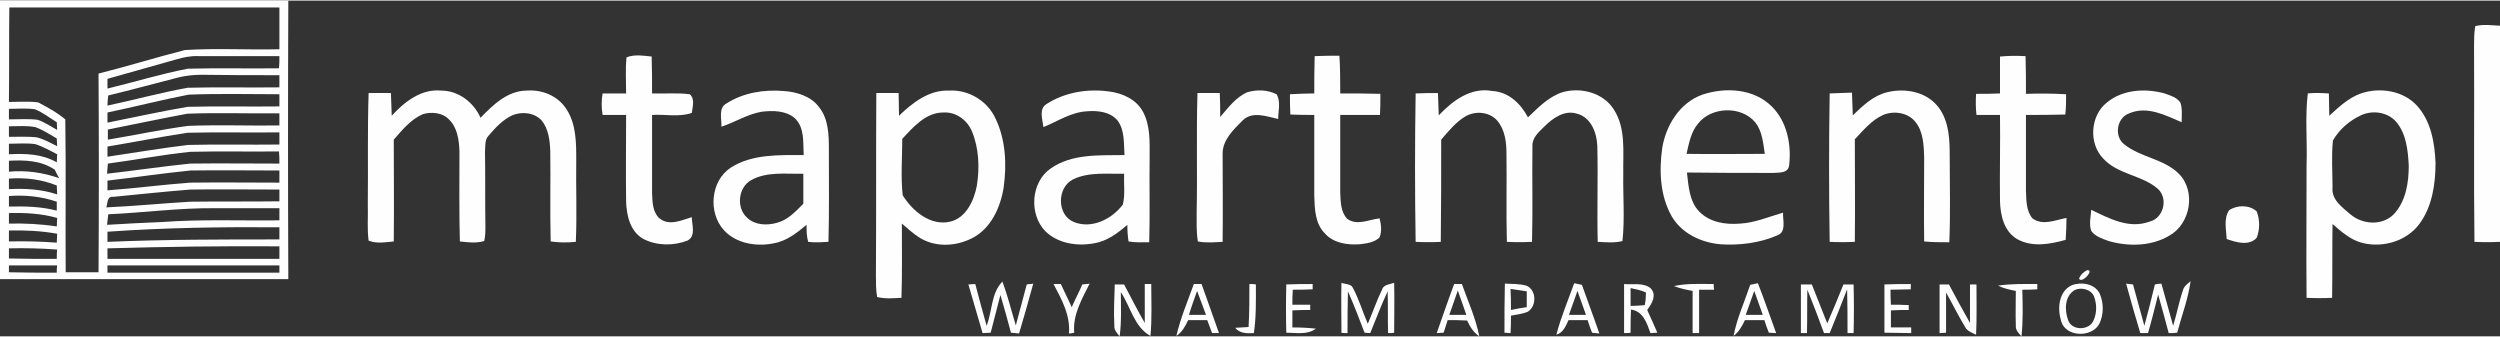
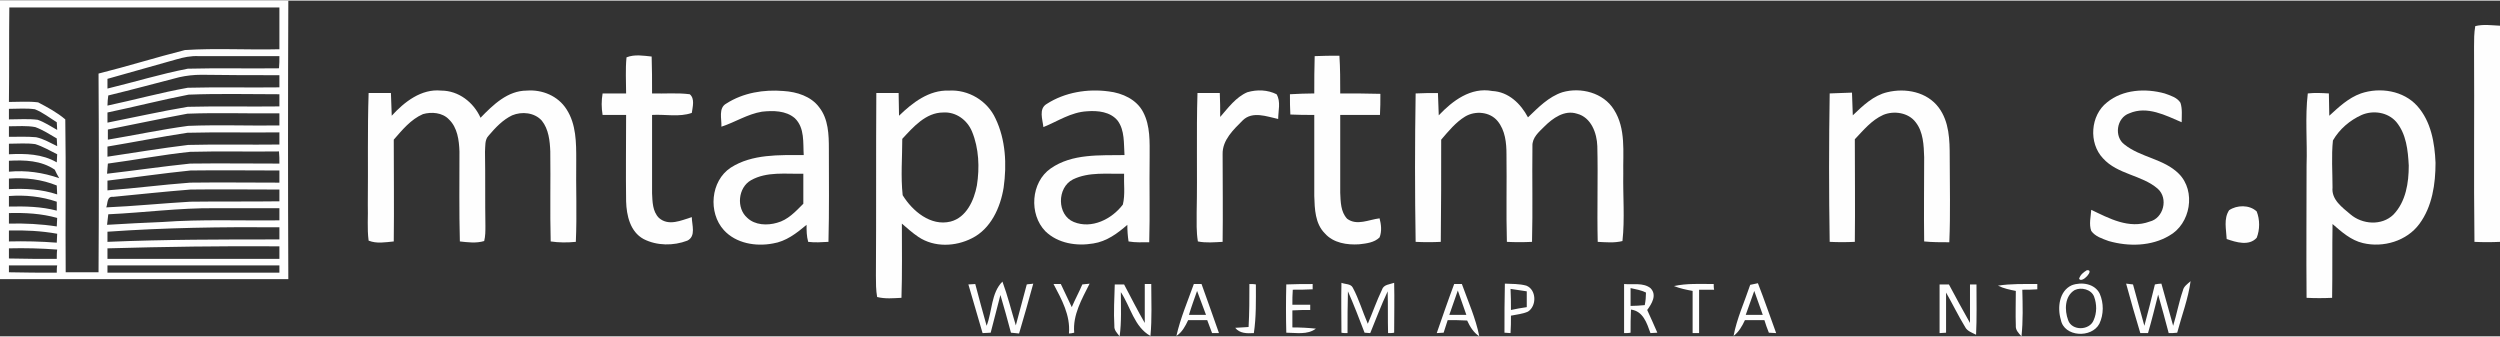
<svg xmlns="http://www.w3.org/2000/svg" xml:space="preserve" width="512px" height="69px" version="1.1" style="shape-rendering:geometricPrecision; text-rendering:geometricPrecision; image-rendering:optimizeQuality; fill-rule:evenodd; clip-rule:evenodd" viewBox="0 0 6165 828">
  <rect x="0" y="0" width="6165" height="828" fill="#333333" stroke="none" />
  <defs>
    <style type="text/css">
   
    .fil0 {fill:#FEFEFE}
   
  </style>
  </defs>
  <g id="Warstwa_x0020_1">
    <g id="_162845281424">
      <g>
        <path class="fil0" d="M0 0c237,0 474,0 711,0 -1,229 -1,458 0,687 -237,0 -474,0 -711,0 0,-229 0,-458 0,-687l0 0zm22 250c24,0 48,-2 72,1 23,12 47,25 67,42 2,126 0,252 1,377 27,0 54,0 81,0 1,-163 1,-326 0,-490 72,-18 142,-40 213,-58 77,-5 155,0 233,-2 0,-34 0,-69 0,-103 -222,0 -444,0 -666,0 -1,78 0,155 -1,233l0 0zm413 -105c-57,16 -113,32 -170,48 0,8 0,16 0,24 66,-16 131,-36 198,-49 75,-2 150,0 225,-1 1,-10 1,-20 1,-30 -66,0 -133,0 -199,0 -19,-1 -38,3 -55,8l0 0zm-168 89c-1,8 -2,16 -2,25 66,-14 131,-32 198,-44 75,-2 151,0 226,-1 0,-10 0,-20 0,-30 -64,0 -128,0 -192,-1 -19,0 -37,2 -55,6 -58,15 -117,31 -175,45l0 0zm198 -2c-67,13 -133,30 -200,44 0,6 0,19 0,25 66,-13 132,-28 198,-39 75,-2 151,0 226,-1 0,-10 0,-20 0,-30 -75,0 -150,-2 -224,1l0 0zm-443 35c0,8 0,17 0,26 24,0 48,-2 71,1 17,6 32,16 48,25 0,-5 -1,-14 -1,-19 -18,-11 -34,-24 -54,-32 -21,-3 -43,-1 -64,-1l0 0zm244 51c0,8 0,17 0,25 66,-11 131,-25 198,-34 75,-3 150,0 225,-1 0,-10 0,-20 0,-30 -76,1 -151,-2 -227,1 -65,12 -130,26 -196,39l0 0zm-244 -8c0,8 0,17 0,26 23,0 45,-1 67,1 19,4 35,14 52,22 0,-5 -1,-14 -1,-19 -17,-10 -34,-21 -53,-28 -21,-4 -43,-2 -65,-2l0 0zm243 50c0,8 0,17 0,25 67,-10 133,-21 199,-29 75,-2 150,0 225,-1 0,-10 0,-20 0,-30 -76,1 -151,-1 -227,1 -66,10 -131,23 -197,34l0 0zm-243 -7c0,8 0,17 0,26 41,-2 82,-1 118,20 0,-5 1,-15 1,-20 -18,-9 -35,-19 -54,-25 -22,-3 -43,-1 -65,-1l0 0zm244 49c-1,8 -1,16 -2,25 69,-8 137,-18 205,-25 73,-1 147,0 220,0 0,-10 0,-20 -1,-30 -73,1 -146,-1 -219,1 -68,7 -135,20 -203,29l0 0zm-244 -7c0,9 0,18 0,27 42,-4 84,2 124,16 -3,-5 -9,-16 -11,-21 -34,-23 -74,-24 -113,-22l0 0zm243 49c0,8 0,16 0,24 68,-5 136,-14 204,-19 73,-1 147,0 220,0 0,-10 0,-20 0,-30 -73,0 -146,-1 -219,0 -69,7 -137,17 -205,25l0 0zm-243 -5c0,8 0,17 0,26 40,-2 80,0 119,13 0,-5 -1,-16 -1,-22 -37,-15 -77,-20 -118,-17l0 0zm257 45c-16,-2 -13,17 -17,26 69,-3 138,-10 207,-14 73,-1 147,0 220,-1 0,-10 0,-19 0,-29 -73,0 -146,-1 -219,0 -64,5 -128,12 -191,18l0 0zm-257 -2c0,8 0,17 0,26 40,-1 80,0 118,10 0,-7 0,-15 0,-22 -38,-13 -78,-17 -118,-14l0 0zm245 45c-1,9 -2,17 -3,26 46,-3 92,-5 137,-7 96,-7 192,-3 288,-4 0,-10 0,-20 0,-30 -53,0 -106,0 -158,0 -88,-1 -176,11 -264,15l0 0zm-245 -3c0,9 0,18 0,26 39,-1 79,1 118,7 0,-5 1,-16 1,-21 -39,-11 -79,-13 -119,-12l0 0zm243 46c0,8 0,16 0,25 141,-6 282,-6 424,-6 0,-10 0,-20 0,-30 -142,-1 -283,1 -424,11l0 0zm-243 -3c0,9 0,18 0,27 39,-1 79,0 118,3 0,-6 1,-17 1,-22 -39,-7 -79,-9 -119,-8l0 0zm243 44c0,9 0,17 0,26 141,0 282,0 424,0 0,-11 0,-21 0,-31 -142,-1 -283,1 -424,5l0 0zm-243 0c0,8 0,17 0,25 39,1 79,1 118,1 0,-6 0,-17 1,-23 -40,-3 -80,-4 -119,-3l0 0zm0 42c0,4 0,13 0,17 39,1 79,1 118,1 0,-5 0,-13 1,-18 -40,0 -79,0 -119,0l0 0zm243 0c0,4 0,13 0,18 141,0 282,0 424,0 0,-5 0,-14 0,-18 -141,0 -283,0 -424,0z" />
      </g>
      <path class="fil0" d="M6104 63c20,-5 40,-2 61,-1 0,178 1,355 0,533 -21,1 -42,1 -63,0 -2,-160 0,-320 -1,-481 0,-17 0,-34 3,-51z" />
      <path class="fil0" d="M3242 137c20,-1 41,-1 61,-1 2,31 2,62 2,93 33,0 66,0 99,1 0,18 0,35 -1,52 -33,0 -66,0 -98,0 0,64 0,128 0,192 1,22 1,47 17,64 24,18 54,2 80,-1 4,15 6,32 0,47 -13,13 -33,15 -50,17 -30,2 -64,-3 -85,-27 -24,-24 -25,-60 -26,-92 0,-67 0,-133 0,-200 -20,0 -39,0 -59,-1 -1,-16 -1,-33 -1,-50 20,-1 40,-2 60,-2 0,-31 0,-61 1,-92z" />
-       <path class="fil0" d="M4932 138c21,-2 42,-2 63,-1 1,31 1,62 1,93 33,-1 66,-1 99,1 0,17 0,34 -2,50 -32,1 -65,1 -97,1 0,62 0,124 0,186 1,23 0,50 16,69 25,19 57,4 84,-1 0,18 -1,35 -2,54 -39,11 -83,19 -120,-2 -32,-19 -41,-58 -42,-93 -1,-71 1,-142 0,-213 -20,0 -39,0 -58,0 -2,-17 -2,-34 -1,-52 20,0 39,0 59,-1 0,-30 0,-61 0,-91z" />
      <g>
        <path class="fil0" d="M1791 254c42,-27 93,-35 141,-31 33,2 68,13 88,40 23,29 24,68 24,103 0,76 1,153 -1,229 -17,1 -34,2 -50,0 -4,-14 -4,-28 -4,-42 -25,21 -51,41 -83,46 -42,8 -91,0 -121,-33 -39,-43 -33,-121 17,-154 53,-34 120,-31 180,-31 -2,-30 3,-67 -22,-91 -22,-19 -54,-19 -81,-16 -36,6 -66,26 -100,37 1,-19 -8,-46 12,-57l0 0zm61 189c-32,18 -37,69 -9,93 19,18 49,19 73,12 27,-7 46,-28 65,-47 0,-24 0,-49 0,-74 -43,1 -90,-6 -129,16z" />
      </g>
      <g>
-         <path class="fil0" d="M2217 284c33,-32 74,-64 123,-62 48,-3 95,25 115,69 25,52 28,113 20,170 -8,50 -32,102 -78,125 -41,21 -93,23 -132,-3 -15,-10 -28,-22 -41,-33 0,61 1,122 -1,183 -20,1 -40,3 -60,-2 -3,-17 -3,-35 -3,-53 1,-150 0,-300 1,-450 18,0 37,0 55,0 0,19 1,37 1,56l0 0zm8 57c0,46 -4,93 1,139 24,39 69,77 118,65 39,-10 58,-52 65,-89 7,-44 5,-92 -12,-133 -12,-29 -40,-49 -71,-47 -43,0 -74,36 -101,65z" />
+         <path class="fil0" d="M2217 284c33,-32 74,-64 123,-62 48,-3 95,25 115,69 25,52 28,113 20,170 -8,50 -32,102 -78,125 -41,21 -93,23 -132,-3 -15,-10 -28,-22 -41,-33 0,61 1,122 -1,183 -20,1 -40,3 -60,-2 -3,-17 -3,-35 -3,-53 1,-150 0,-300 1,-450 18,0 37,0 55,0 0,19 1,37 1,56zm8 57c0,46 -4,93 1,139 24,39 69,77 118,65 39,-10 58,-52 65,-89 7,-44 5,-92 -12,-133 -12,-29 -40,-49 -71,-47 -43,0 -74,36 -101,65z" />
      </g>
      <g>
        <path class="fil0" d="M2581 255c45,-29 101,-38 153,-31 34,4 69,20 85,51 18,34 16,74 16,111 -1,70 1,140 -1,210 -17,0 -34,1 -51,-2 -2,-13 -3,-27 -3,-41 -24,21 -51,41 -84,46 -41,7 -87,0 -118,-30 -41,-42 -36,-121 13,-155 53,-37 121,-32 182,-33 -2,-28 1,-61 -17,-85 -18,-22 -49,-25 -75,-23 -40,2 -73,25 -108,39 -2,-19 -12,-45 8,-57l0 0zm65 186c-40,20 -40,88 2,105 44,18 94,-7 121,-43 6,-25 2,-51 3,-76 -42,1 -87,-5 -126,14z" />
      </g>
      <path class="fil0" d="M3076 226c24,-7 50,-6 72,5 11,18 4,41 4,61 -28,-6 -63,-20 -87,3 -23,23 -51,49 -50,84 0,72 1,144 0,216 -20,1 -41,3 -61,-1 -4,-24 -3,-48 -3,-72 2,-98 -1,-196 2,-294 18,0 36,0 55,0 1,20 1,39 1,59 20,-23 39,-49 67,-61z" />
      <path class="fil0" d="M3548 283c34,-36 79,-70 132,-60 40,2 70,31 88,65 25,-24 51,-51 85,-62 45,-13 101,1 127,43 30,47 22,105 23,158 -1,55 4,111 -2,166 -20,5 -40,3 -61,2 -2,-79 1,-157 -1,-236 -1,-32 -15,-71 -50,-80 -31,-10 -60,11 -81,32 -13,13 -30,27 -29,48 -1,78 1,157 -1,236 -21,1 -41,1 -62,0 -2,-72 0,-144 -1,-216 0,-28 -3,-59 -22,-82 -19,-23 -55,-26 -80,-11 -23,14 -41,36 -59,57 0,84 0,168 -1,252 -21,1 -41,1 -62,0 -2,-122 -2,-244 0,-366 18,-1 37,-1 55,-1 1,18 1,37 2,55z" />
      <g>
-         <path class="fil0" d="M4198 232c57,-19 127,-15 171,29 38,37 49,95 43,145 -2,20 -24,18 -39,19 -71,0 -142,0 -213,-1 4,34 6,71 30,96 26,27 65,33 101,30 37,-2 71,-17 106,-27 -1,19 9,47 -14,56 -44,19 -93,25 -140,22 -47,-4 -95,-26 -120,-68 -29,-50 -32,-112 -24,-169 9,-56 43,-112 99,-132l0 0zm-11 72c-17,20 -22,48 -28,74 64,1 128,0 193,0 -4,-26 -6,-55 -23,-77 -34,-42 -109,-40 -142,3z" />
-       </g>
+         </g>
      <path class="fil0" d="M4654 226c45,-11 98,-1 127,38 26,35 27,80 27,122 0,70 2,140 -1,210 -21,0 -42,0 -62,-2 -1,-69 0,-138 0,-208 -1,-29 -2,-62 -21,-86 -18,-24 -54,-29 -80,-18 -29,13 -49,38 -70,60 0,85 1,169 0,253 -21,1 -42,1 -62,0 -2,-122 -2,-244 0,-366 18,-1 36,-1 55,-2 1,19 1,37 2,56 25,-24 51,-49 85,-57z" />
      <path class="fil0" d="M5196 251c39,-32 95,-35 142,-22 14,5 31,10 39,23 5,15 3,32 3,48 -40,-17 -85,-41 -129,-22 -32,11 -38,58 -12,77 40,32 97,35 134,72 43,43 29,124 -24,153 -44,26 -100,27 -149,13 -16,-6 -33,-11 -43,-25 -6,-17 -1,-35 0,-52 44,21 93,48 144,29 34,-8 47,-57 20,-81 -39,-34 -99,-35 -135,-75 -36,-38 -31,-106 10,-138z" />
      <g>
        <path class="fil0" d="M5822 229c47,-16 105,-7 139,31 34,38 43,91 45,140 0,52 -8,108 -40,151 -31,42 -89,59 -139,47 -30,-7 -53,-28 -75,-47 -1,60 0,121 -1,182 -21,1 -42,1 -63,0 -1,-109 0,-218 0,-327 2,-59 -4,-118 3,-177 17,-2 35,-1 52,0 0,18 1,36 1,55 23,-21 47,-44 78,-55l0 0zm2 53c-29,13 -55,35 -71,63 -4,38 -1,77 -1,116 -3,30 24,49 44,66 29,25 77,29 106,1 31,-32 38,-79 38,-121 -2,-38 -6,-78 -31,-108 -21,-24 -57,-29 -85,-17z" />
      </g>
      <path class="fil0" d="M5497 517c19,-13 50,-14 68,3 8,20 8,45 0,65 -19,21 -51,11 -74,3 -1,-23 -8,-50 6,-71z" />
      <path class="fil0" d="M2598 699c4,0 13,0 18,0 9,19 18,38 27,57 8,-19 18,-37 26,-56 5,-1 14,-1 18,-2 -19,38 -42,77 -38,121 -3,1 -10,2 -13,2 4,-45 -18,-84 -38,-122z" />
      <g>
        <path class="fil0" d="M2944 699c5,0 14,0 19,0 14,40 29,80 43,121 -4,0 -13,0 -17,0 -4,-11 -8,-22 -12,-32 -16,0 -31,0 -47,0 -7,15 -15,30 -29,39 10,-44 28,-86 43,-128l0 0zm8 17c-7,20 -14,39 -20,59 14,0 27,0 42,0 -7,-20 -15,-39 -22,-59z" />
      </g>
      <path class="fil0" d="M3308 696c10,4 23,2 28,12 15,28 24,59 37,89 12,-28 22,-57 35,-84 4,-13 19,-13 30,-17 1,41 0,82 0,123 -4,1 -11,1 -15,1 -1,-34 0,-69 -1,-103 -16,34 -29,69 -43,103 -4,0 -11,-1 -14,-1 -13,-34 -26,-68 -41,-102 -1,34 -1,69 -1,103 -4,0 -12,0 -15,-1 0,-41 -1,-82 0,-123z" />
      <path class="fil0" d="M1545 140c20,-8 42,-4 62,-2 1,30 1,61 1,91 31,1 62,-2 93,2 13,11 7,31 5,46 -31,11 -66,3 -98,5 0,65 0,129 0,193 1,21 1,45 17,61 24,21 55,6 81,-2 0,19 11,47 -11,58 -34,13 -75,13 -108,-4 -33,-18 -42,-58 -43,-93 -1,-71 0,-142 0,-213 -20,0 -39,0 -58,0 -3,-18 -3,-35 0,-53 19,0 39,0 58,0 0,-29 -2,-59 1,-89z" />
      <path class="fil0" d="M966 284c31,-34 73,-67 122,-62 43,0 80,29 97,67 31,-32 67,-67 114,-67 38,-3 77,13 98,46 24,37 24,82 24,125 -1,67 2,134 -1,202 -21,2 -42,2 -62,-1 -2,-74 0,-148 -1,-222 -1,-26 -4,-55 -21,-76 -18,-20 -49,-23 -73,-13 -23,11 -41,30 -58,50 -10,10 -8,26 -9,40 1,61 0,122 1,183 0,13 0,25 -3,37 -20,6 -41,3 -60,1 -2,-74 -1,-148 -1,-222 -1,-28 -5,-59 -26,-79 -16,-17 -43,-19 -64,-13 -30,13 -51,39 -72,63 0,84 1,168 0,251 -21,2 -42,6 -62,-2 -4,-30 -1,-60 -2,-90 1,-92 -1,-183 2,-274 18,0 36,0 55,0 1,19 1,37 2,56z" />
      <path class="fil0" d="M5146 665c21,-3 -12,34 -19,21 3,-10 11,-16 19,-21z" />
      <path class="fil0" d="M2388 700c4,0 13,-1 17,-1 9,34 18,68 28,103 14,-36 11,-81 39,-109 13,35 22,72 33,108 9,-33 18,-67 27,-101 4,-1 12,-1 16,-2 -11,41 -23,82 -35,123 -6,-1 -13,-1 -20,-2 -8,-31 -17,-62 -26,-93 -8,31 -16,62 -24,93 -6,0 -13,1 -20,1 -12,-40 -23,-80 -35,-120z" />
      <g>
        <path class="fil0" d="M3586 699c5,0 14,0 19,0 15,42 34,84 43,129 -15,-10 -23,-24 -30,-39 -16,-1 -32,-1 -48,-1 -3,10 -7,21 -10,31 -5,0 -13,1 -17,1 14,-40 28,-81 43,-121l0 0zm9 16c-7,20 -14,40 -21,60 14,0 28,0 42,0 -7,-20 -14,-40 -21,-60z" />
      </g>
      <path class="fil0" d="M5243 698c4,0 13,2 17,2 9,34 19,68 28,102 9,-34 18,-68 26,-102 4,-1 12,-2 16,-2 10,35 19,69 29,104 9,-29 14,-58 24,-87 2,-10 11,-16 19,-23 -6,44 -22,85 -33,127 -7,1 -14,1 -21,1 -8,-31 -17,-63 -26,-95 -8,32 -16,64 -25,95 -5,0 -14,0 -19,0 -12,-40 -24,-81 -35,-122z" />
      <path class="fil0" d="M2749 700c7,0 15,0 23,0 17,32 33,64 51,95 0,-32 0,-64 0,-96 4,0 12,0 16,0 0,43 2,85 -2,128 -40,-22 -49,-72 -73,-108 0,36 2,73 -3,109 -6,-8 -14,-15 -13,-26 -2,-34 0,-68 1,-102z" />
      <path class="fil0" d="M4128 704c32,-7 65,-5 98,-5 0,3 0,10 1,14 -13,0 -25,0 -37,0 0,36 0,71 0,107 -4,0 -12,0 -16,0 0,-35 0,-69 0,-104 -16,-3 -31,-6 -46,-12z" />
      <path class="fil0" d="M4927 703c32,-5 65,-4 97,-4 0,3 0,10 0,13 -12,1 -25,1 -37,1 1,38 2,77 -2,115 -7,-8 -15,-15 -14,-27 -1,-28 0,-57 0,-85 -15,-3 -30,-6 -44,-13z" />
      <path class="fil0" d="M3081 699c4,0 12,0 16,1 0,40 1,80 -5,120 -17,1 -35,1 -46,-13 11,-1 22,-1 33,-2 2,-35 2,-71 2,-106z" />
      <path class="fil0" d="M3172 700c22,-1 44,-1 65,-1 0,4 0,10 0,13 -17,1 -33,1 -49,1 -1,12 -1,25 -1,37 15,0 29,0 44,0l0 13c-15,0 -29,0 -44,1 0,14 0,28 0,42 20,0 39,1 58,3 -21,16 -49,10 -73,10 -1,-40 -1,-79 0,-119z" />
      <g>
        <path class="fil0" d="M4005 699c22,2 47,-4 65,10 17,17 3,39 -8,54 8,18 17,37 25,56 -4,0 -13,1 -17,1 -9,-25 -18,-54 -48,-58 -1,19 -1,38 -1,57 -4,1 -12,1 -16,1 0,-40 0,-81 0,-121l0 0zm16 10c0,15 0,30 0,44 12,0 23,-1 35,-2 2,-10 3,-21 3,-31 -12,-6 -25,-8 -38,-11z" />
      </g>
-       <path class="fil0" d="M4647 700c22,-1 43,-1 65,-1 0,3 0,10 0,13 -16,0 -33,1 -50,1 0,12 0,25 1,37 14,0 29,0 44,1l0 12c-15,0 -30,0 -44,1 0,14 0,28 0,42 16,0 33,0 50,0 0,4 0,10 0,14 -22,0 -44,-1 -66,-1 0,-40 0,-80 0,-119z" />
      <path class="fil0" d="M4783 700c8,0 15,0 23,0 17,32 34,63 52,95 0,-32 0,-63 0,-95 4,0 12,0 16,0 0,41 1,83 -1,124 -10,-5 -22,-9 -27,-19 -17,-28 -31,-57 -47,-85 0,33 0,66 0,99 -4,0 -12,1 -16,1 0,-40 0,-80 0,-120z" />
      <g>
        <path class="fil0" d="M3711 698c17,1 35,0 53,5 25,10 26,50 4,64 -13,6 -28,7 -42,10 0,14 0,29 -1,43 -3,0 -11,-1 -15,-1 0,-40 0,-80 1,-121l0 0zm14 13c1,17 1,34 1,52 13,-3 26,-5 39,-7 0,-13 0,-26 0,-39 -13,-2 -26,-4 -40,-6z" />
      </g>
-       <path class="fil0" d="M4441 700c9,0 18,0 27,0 13,32 25,64 38,96 14,-32 27,-64 40,-96 9,0 17,0 25,0 1,40 1,80 0,120 -3,0 -11,0 -15,0 0,-36 0,-72 -1,-108 -14,36 -28,72 -43,108 -3,0 -10,0 -14,0 -13,-36 -27,-72 -41,-107 -1,35 0,71 -1,107 -3,0 -11,0 -15,0 0,-40 0,-80 0,-120z" />
      <g>
        <path class="fil0" d="M5109 702c24,-9 57,-4 69,21 10,23 10,51 -1,74 -19,36 -87,33 -95,-10 -9,-30 -4,-71 27,-85l0 0zm7 12c-25,15 -25,50 -16,74 9,27 53,26 63,0 8,-18 8,-39 1,-58 -7,-18 -32,-24 -48,-16z" />
      </g>
      <g>
-         <path class="fil0" d="M3838 824c11,-43 29,-85 44,-127 5,1 14,3 19,4 14,40 29,79 43,120 -5,-1 -14,-1 -18,-2 -4,-10 -8,-21 -11,-31 -16,0 -32,0 -47,0 -7,15 -13,31 -30,36l0 0zm31 -49c14,0 28,0 42,0 -7,-20 -14,-39 -21,-59 -7,20 -14,39 -21,59z" />
-       </g>
+         </g>
      <g>
        <path class="fil0" d="M4316 701c5,-1 14,-3 19,-4 16,41 30,82 45,123 -5,0 -14,-1 -18,-1 -4,-10 -8,-21 -11,-31 -16,0 -32,0 -48,0 -7,15 -15,29 -28,39 8,-43 27,-84 41,-126l0 0zm-11 74c14,0 27,0 42,0 -7,-20 -14,-39 -21,-59 -7,20 -14,39 -21,59z" />
      </g>
    </g>
  </g>
</svg>